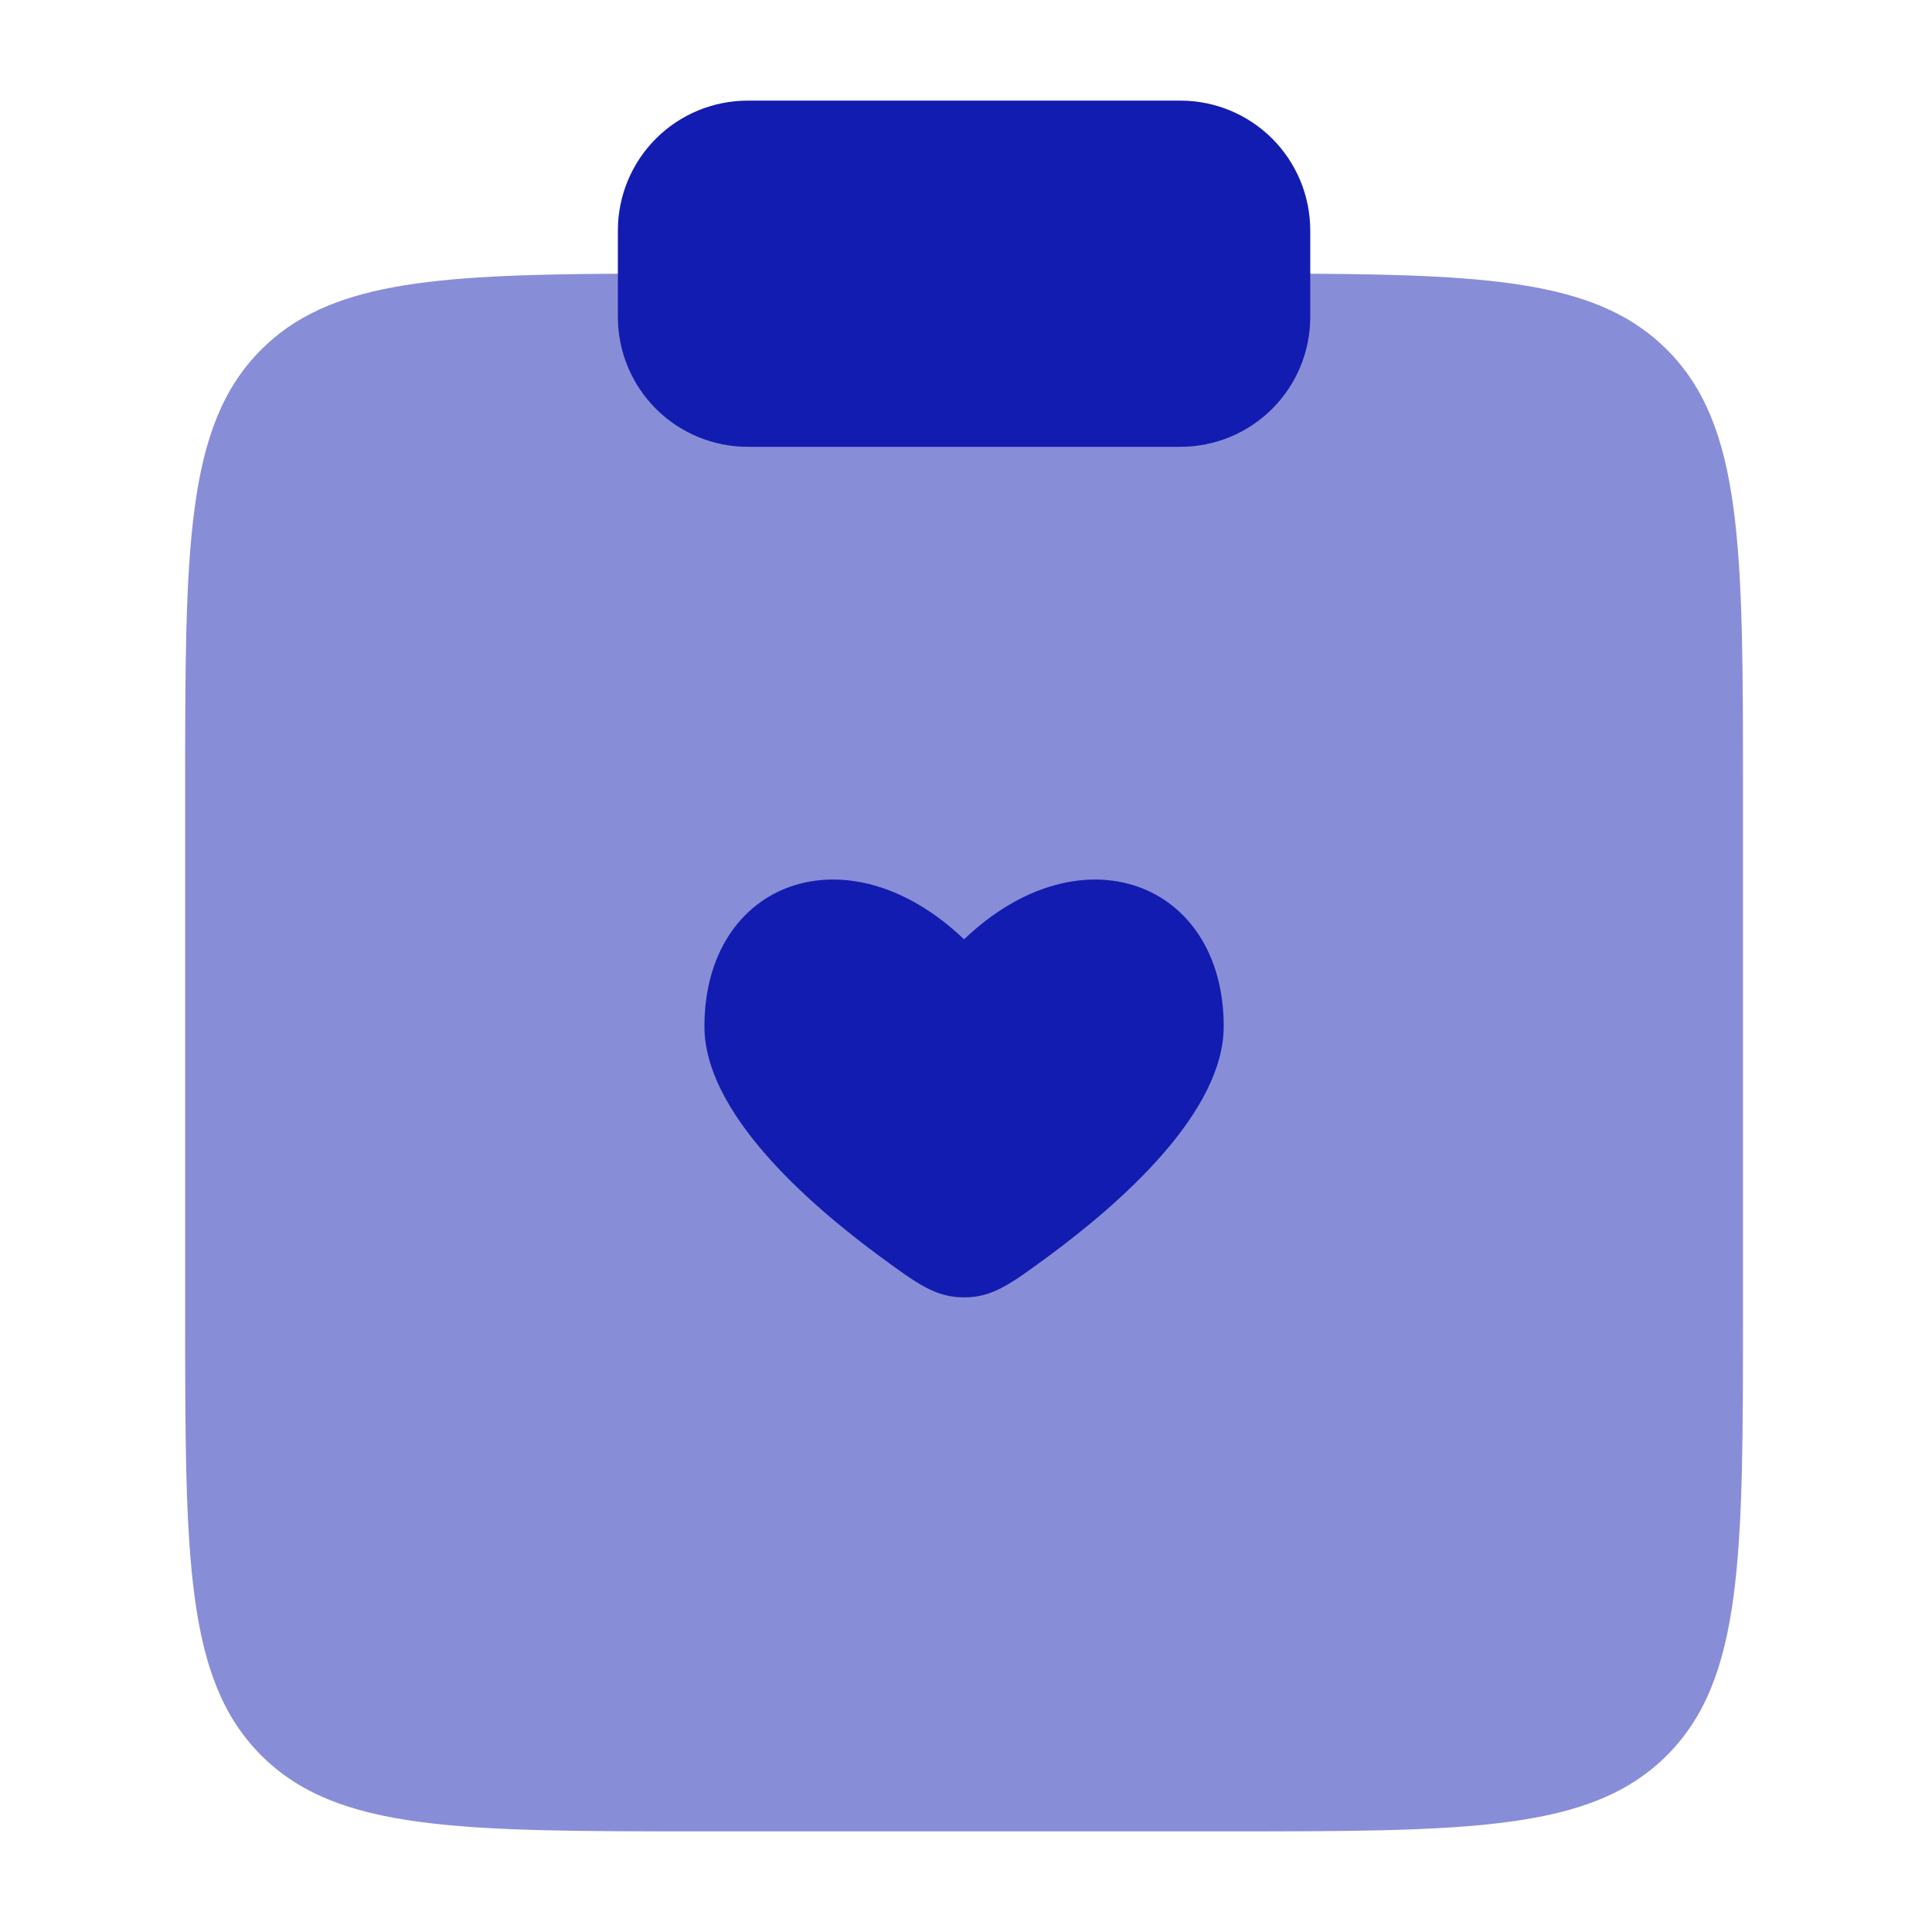
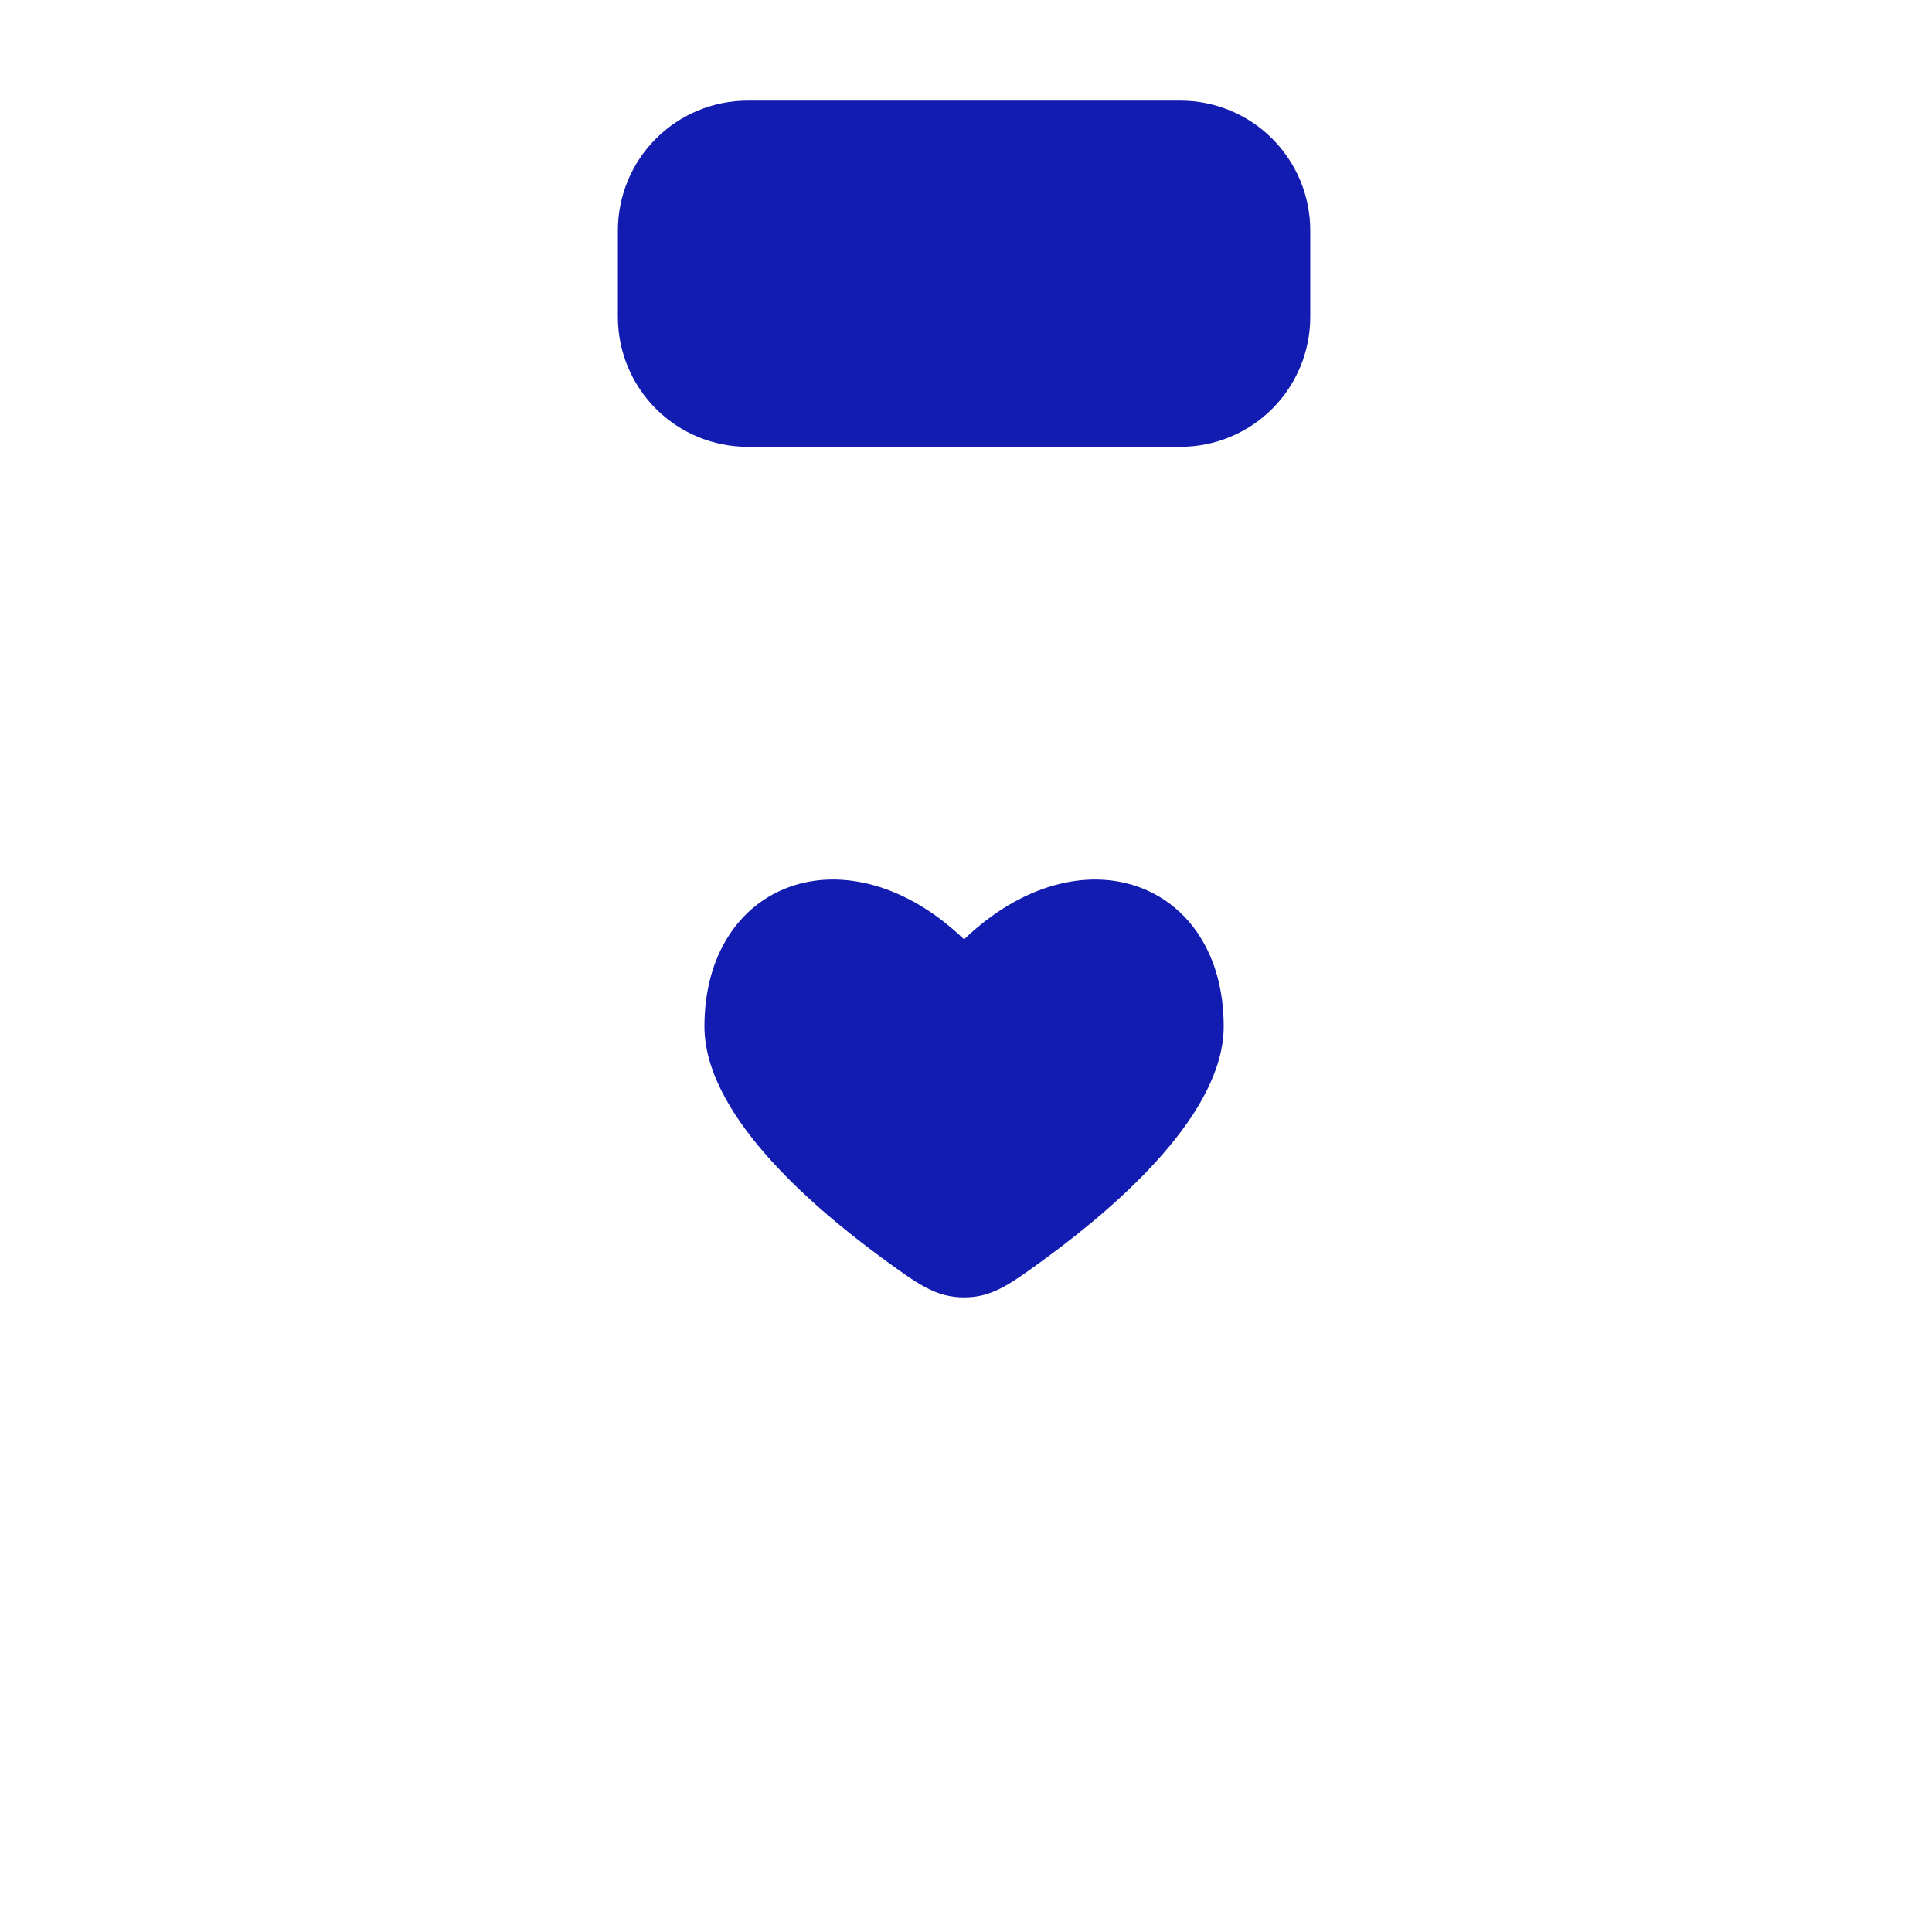
<svg xmlns="http://www.w3.org/2000/svg" width="480" height="480" viewBox="0 0 480 480" fill="none">
-   <path opacity="0.5" d="M433.039 325.987V196.974C433.039 136.166 433.039 105.762 414.138 86.862C397.625 70.348 372.295 68.262 325.528 68.004H153.511C106.744 68.262 81.414 70.348 64.9 86.862C46 105.762 46 136.166 46 196.974V325.987C46 386.817 46 417.221 64.9 436.121C83.779 455 114.205 455 175.013 455H304.026C364.834 455 395.259 455 414.138 436.121C433.039 417.199 433.039 386.817 433.039 325.987Z" fill="#121CB0" />
  <path d="M153.511 57.253C153.511 48.699 156.909 40.495 162.957 34.447C169.006 28.398 177.21 25 185.764 25H293.275C301.829 25 310.033 28.398 316.081 34.447C322.13 40.495 325.528 48.699 325.528 57.253V78.755C325.528 87.309 322.13 95.513 316.081 101.562C310.033 107.611 301.829 111.009 293.275 111.009H185.764C177.21 111.009 169.006 107.611 162.957 101.562C156.909 95.513 153.511 87.309 153.511 78.755V57.253ZM175.013 255.008C175.013 276.167 200.063 298.529 218.942 312.398C227.973 319.02 232.488 322.332 239.519 322.332C246.572 322.332 251.066 319.02 260.097 312.398C278.976 298.529 304.026 276.167 304.026 254.987C304.026 219.035 268.547 205.597 239.519 233.377C210.491 205.597 175.013 219.014 175.013 255.008Z" fill="#121CB0" />
</svg>